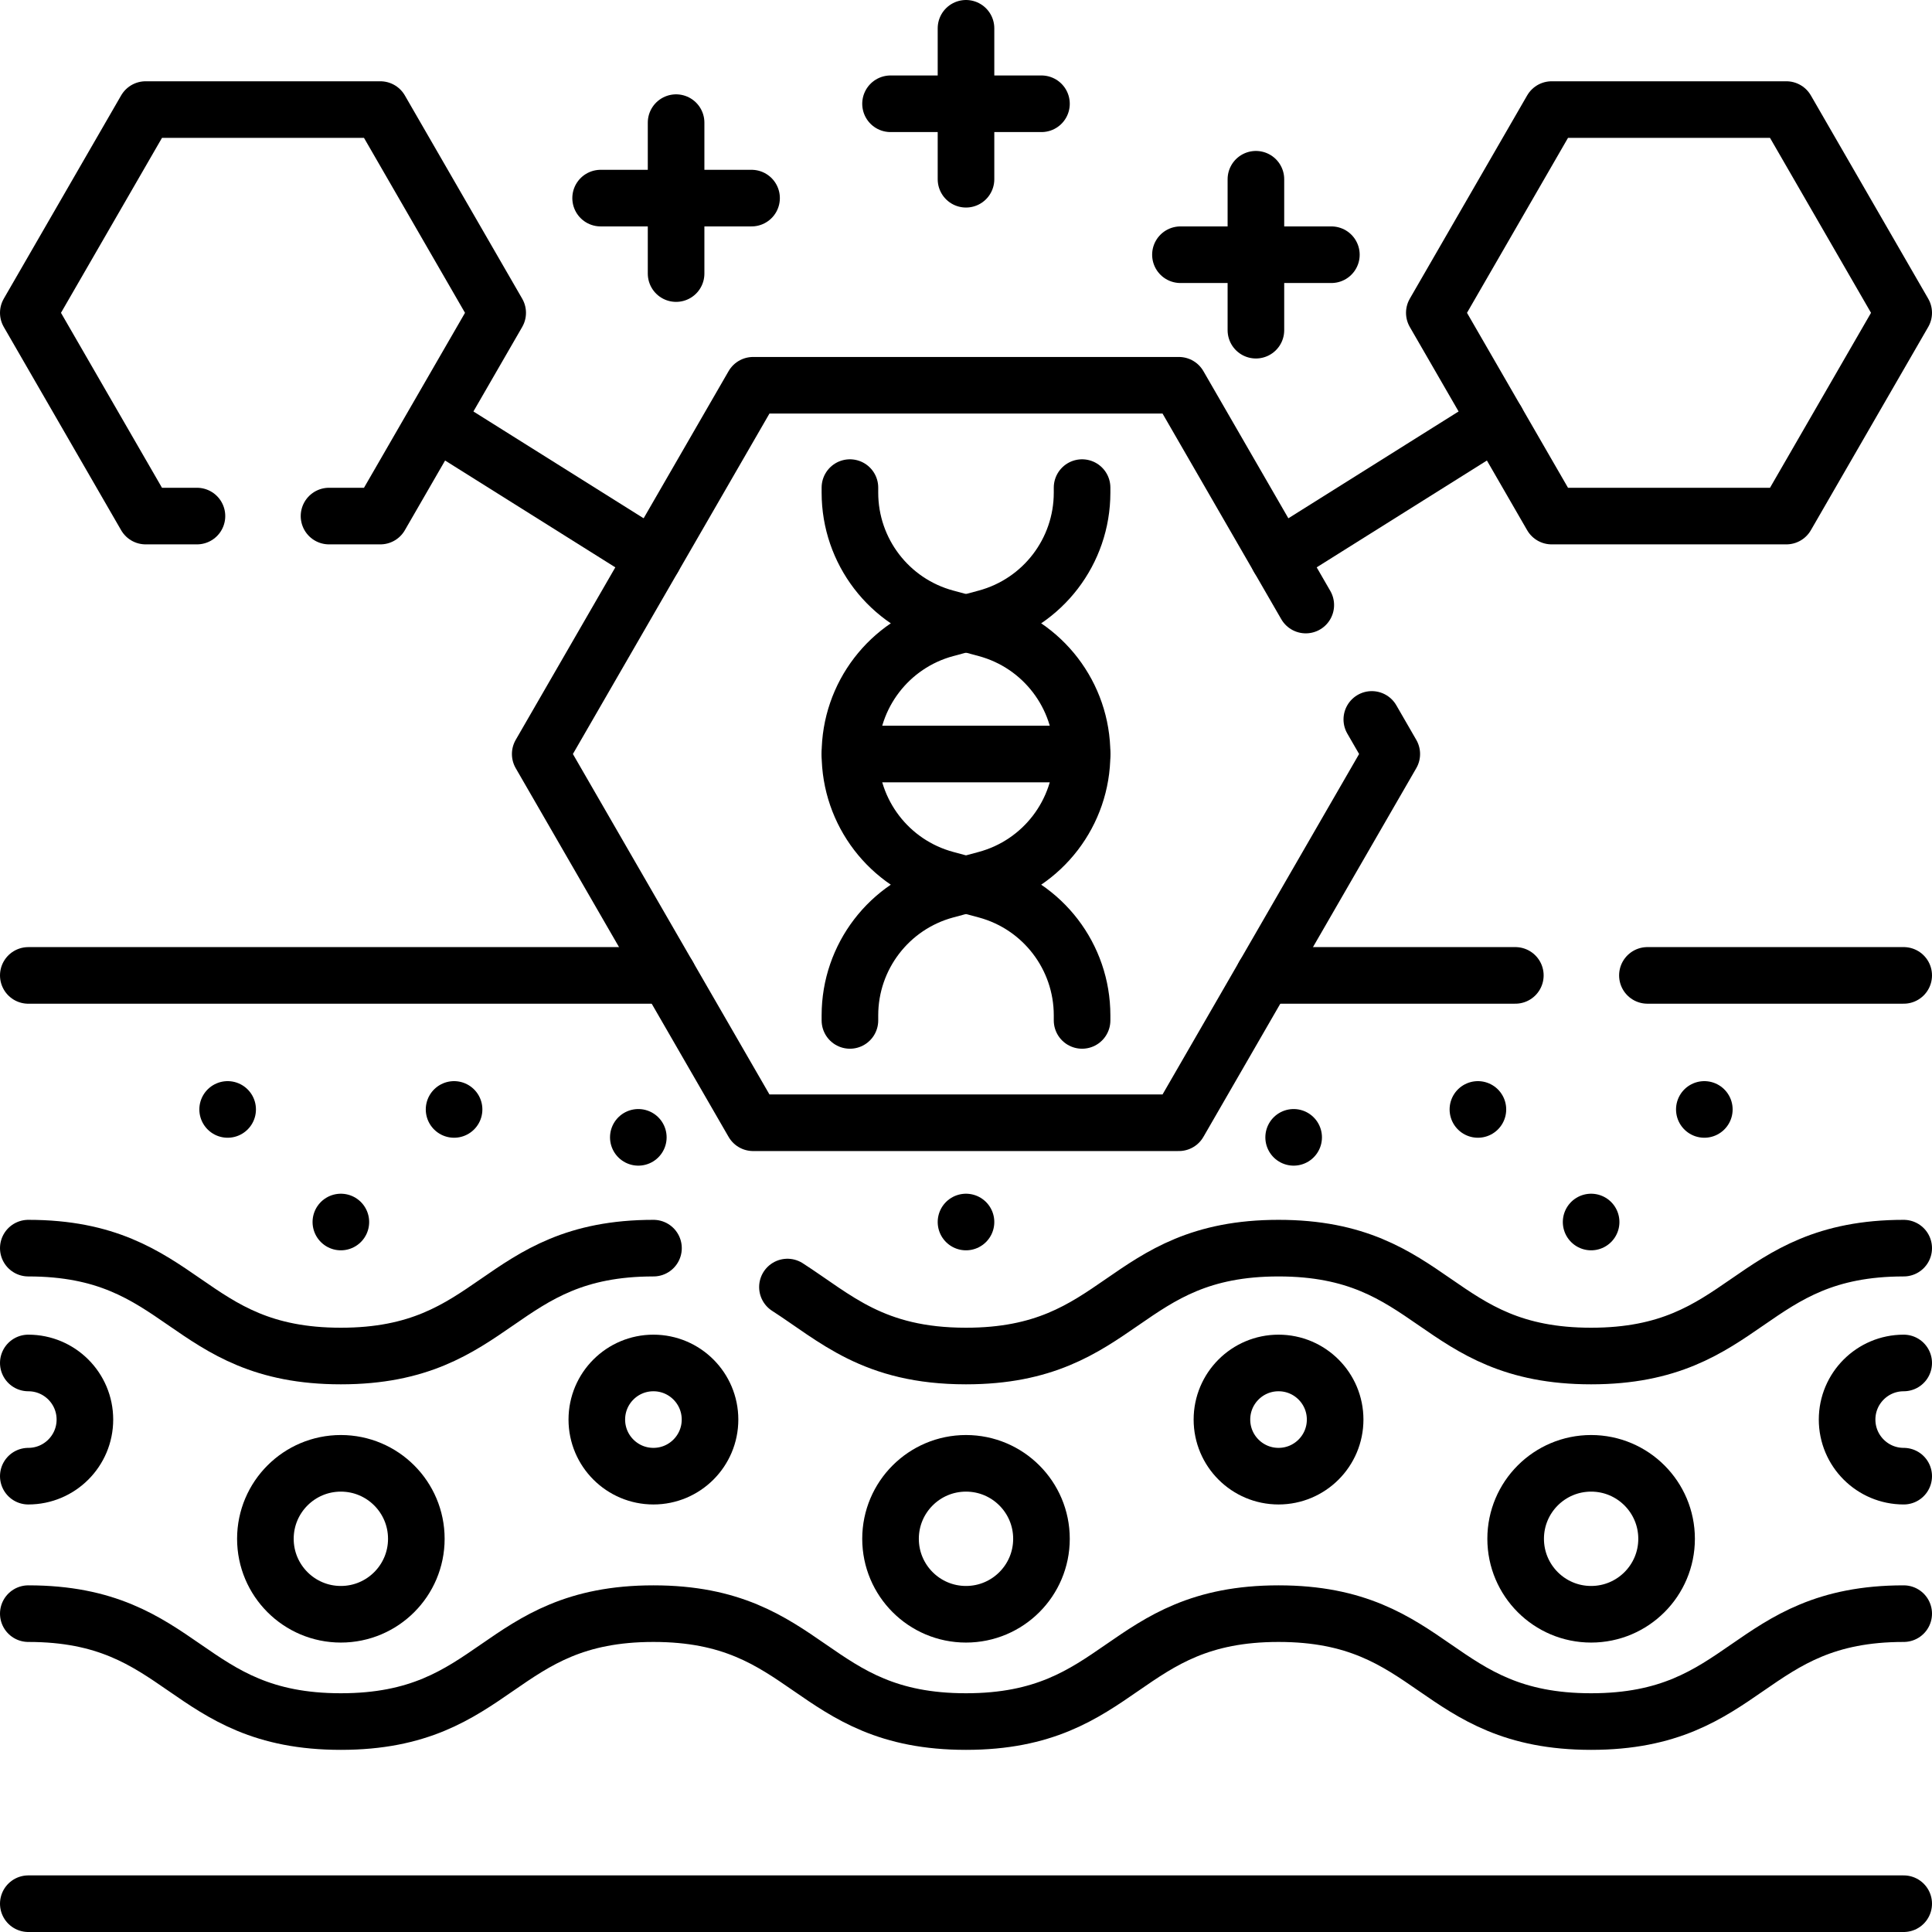
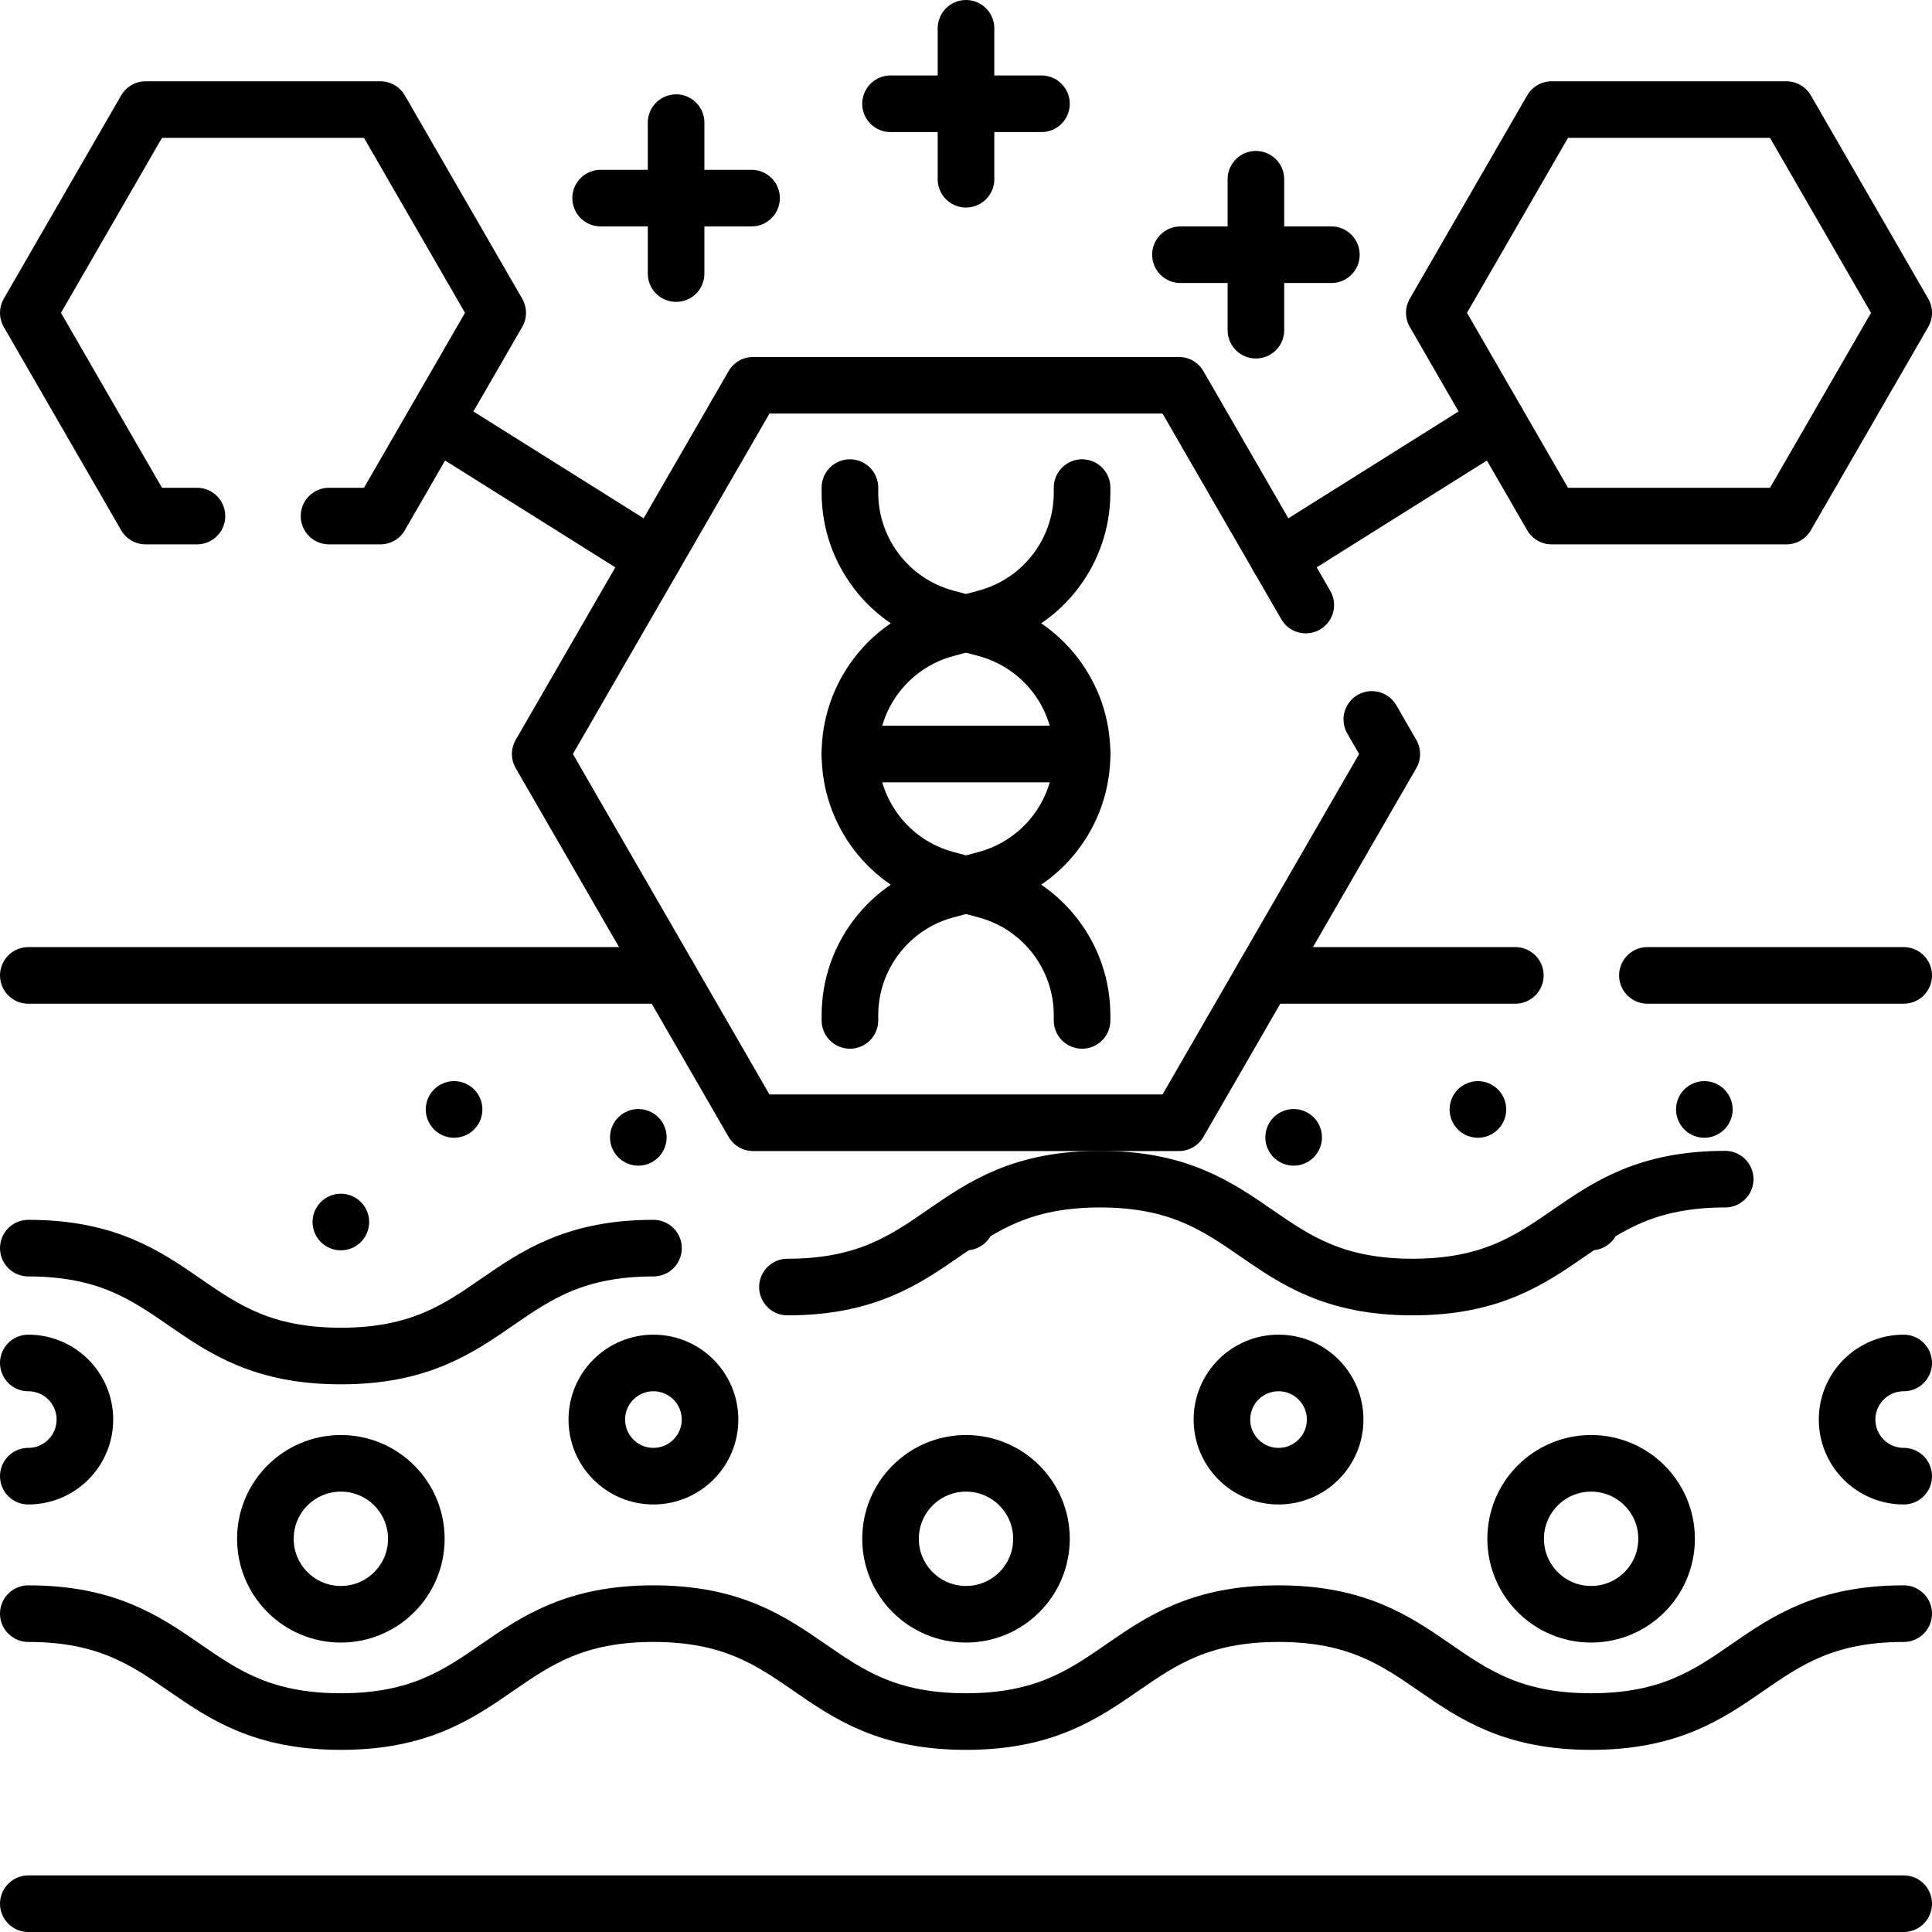
<svg xmlns="http://www.w3.org/2000/svg" version="1.1" id="Capa_1" x="0px" y="0px" viewBox="0 0 512 512" style="enable-background:new 0 0 512 512;" xml:space="preserve">
  <g>
    <line style="fill:none;stroke:#000000;stroke-width:15;stroke-linecap:round;stroke-linejoin:round;stroke-miterlimit:10;" x1="173.163" y1="147.835" x2="117.412" y2="112.847" />
    <polyline style="fill:none;stroke:#000000;stroke-width:15;stroke-linecap:round;stroke-linejoin:round;stroke-miterlimit:10;" points="&#10;&#09;&#09;52.195,136.764 38.598,136.764 7.5,82.902 38.598,29.039 100.793,29.039 131.891,82.902 100.793,136.764 87.195,136.764 &#09;" />
    <line style="fill:none;stroke:#000000;stroke-width:15;stroke-linecap:round;stroke-linejoin:round;stroke-miterlimit:10;" x1="338.826" y1="147.842" x2="396.651" y2="111.552" />
    <line style="fill:none;stroke:#000000;stroke-width:15;stroke-linecap:round;stroke-linejoin:round;stroke-miterlimit:10;" x1="7.5" y1="504.5" x2="504.5" y2="504.5" />
    <line style="fill:none;stroke:#000000;stroke-width:15;stroke-linecap:round;stroke-linejoin:round;stroke-miterlimit:10;" x1="504.5" y1="258.49" x2="436.58" y2="258.49" />
    <line style="fill:none;stroke:#000000;stroke-width:15;stroke-linecap:round;stroke-linejoin:round;stroke-miterlimit:10;" x1="401.58" y1="258.49" x2="334.96" y2="258.49" />
    <line style="fill:none;stroke:#000000;stroke-width:15;stroke-linecap:round;stroke-linejoin:round;stroke-miterlimit:10;" x1="7.5" y1="258.495" x2="177.039" y2="258.495" />
-     <path style="fill:none;stroke:#000000;stroke-width:15;stroke-linecap:round;stroke-linejoin:round;stroke-miterlimit:10;" d="&#10;&#09;&#09;M208.68,341.08c12.73,8.2,22.72,18.28,47.31,18.28c41.42,0,41.42-28.59,82.84-28.59c41.41,0,41.41,28.59,82.83,28.59&#10;&#09;&#09;s41.42-28.59,82.84-28.59" />
+     <path style="fill:none;stroke:#000000;stroke-width:15;stroke-linecap:round;stroke-linejoin:round;stroke-miterlimit:10;" d="&#10;&#09;&#09;M208.68,341.08c41.42,0,41.42-28.59,82.84-28.59c41.41,0,41.41,28.59,82.83,28.59&#10;&#09;&#09;s41.42-28.59,82.84-28.59" />
    <path style="fill:none;stroke:#000000;stroke-width:15;stroke-linecap:round;stroke-linejoin:round;stroke-miterlimit:10;" d="&#10;&#09;&#09;M7.5,330.77c41.42,0,41.42,28.59,82.83,28.59c41.42,0,41.42-28.59,82.83-28.59c0.01,0,0.01,0,0.02,0" />
    <path style="fill:none;stroke:#000000;stroke-width:15;stroke-linecap:round;stroke-linejoin:round;stroke-miterlimit:10;" d="&#10;&#09;&#09;M7.5,427.633c41.415,0,41.415,28.597,82.831,28.597c41.416,0,41.416-28.597,82.832-28.597c41.415,0,41.415,28.597,82.831,28.597&#10;&#09;&#09;c41.417,0,41.417-28.597,82.833-28.597c41.418,0,41.418,28.597,82.837,28.597s41.418-28.597,82.837-28.597" />
    <circle style="fill:none;stroke:#000000;stroke-width:15;stroke-linecap:round;stroke-linejoin:round;stroke-miterlimit:10;" cx="256" cy="407.797" r="20" />
    <circle style="fill:none;stroke:#000000;stroke-width:15;stroke-linecap:round;stroke-linejoin:round;stroke-miterlimit:10;" cx="90.331" cy="407.797" r="20" />
    <circle style="fill:none;stroke:#000000;stroke-width:15;stroke-linecap:round;stroke-linejoin:round;stroke-miterlimit:10;" cx="421.663" cy="407.797" r="20" />
    <circle style="fill:none;stroke:#000000;stroke-width:15;stroke-linecap:round;stroke-linejoin:round;stroke-miterlimit:10;" cx="173.163" cy="376.2" r="15" />
    <circle style="fill:none;stroke:#000000;stroke-width:15;stroke-linecap:round;stroke-linejoin:round;stroke-miterlimit:10;" cx="338.826" cy="376.2" r="15" />
    <path style="fill:none;stroke:#000000;stroke-width:15;stroke-linecap:round;stroke-linejoin:round;stroke-miterlimit:10;" d="&#10;&#09;&#09;M504.5,391.2c-8.284,0-15-6.716-15-15s6.716-15,15-15" />
    <path style="fill:none;stroke:#000000;stroke-width:15;stroke-linecap:round;stroke-linejoin:round;stroke-miterlimit:10;" d="&#10;&#09;&#09;M7.5,391.2c8.284,0,15-6.716,15-15s-6.716-15-15-15" />
    <g>
      <g>
        <line style="fill:none;stroke:#000000;stroke-width:15;stroke-linecap:round;stroke-linejoin:round;stroke-miterlimit:10;" x1="90.331" y1="323.847" x2="90.331" y2="323.847" />
        <line style="fill:none;stroke:#000000;stroke-width:15;stroke-linecap:round;stroke-linejoin:round;stroke-miterlimit:10;" x1="120.334" y1="294.012" x2="120.334" y2="294.012" />
-         <line style="fill:none;stroke:#000000;stroke-width:15;stroke-linecap:round;stroke-linejoin:round;stroke-miterlimit:10;" x1="60.328" y1="294.012" x2="60.328" y2="294.012" />
      </g>
      <g>
        <line style="fill:none;stroke:#000000;stroke-width:15;stroke-linecap:round;stroke-linejoin:round;stroke-miterlimit:10;" x1="256" y1="323.847" x2="256" y2="323.847" />
      </g>
      <g>
        <line style="fill:none;stroke:#000000;stroke-width:15;stroke-linecap:round;stroke-linejoin:round;stroke-miterlimit:10;" x1="421.663" y1="323.847" x2="421.663" y2="323.847" />
        <line style="fill:none;stroke:#000000;stroke-width:15;stroke-linecap:round;stroke-linejoin:round;stroke-miterlimit:10;" x1="451.666" y1="294.012" x2="451.666" y2="294.012" />
        <line style="fill:none;stroke:#000000;stroke-width:15;stroke-linecap:round;stroke-linejoin:round;stroke-miterlimit:10;" x1="391.66" y1="294.012" x2="391.66" y2="294.012" />
      </g>
      <line style="fill:none;stroke:#000000;stroke-width:15;stroke-linecap:round;stroke-linejoin:round;stroke-miterlimit:10;" x1="342.83" y1="301.408" x2="342.83" y2="301.408" />
      <line style="fill:none;stroke:#000000;stroke-width:15;stroke-linecap:round;stroke-linejoin:round;stroke-miterlimit:10;" x1="169.162" y1="301.408" x2="169.162" y2="301.408" />
    </g>
    <polyline style="fill:none;stroke:#000000;stroke-width:15;stroke-linecap:round;stroke-linejoin:round;stroke-miterlimit:10;" points="&#10;&#09;&#09;346.045,160.344 312.418,102.101 199.582,102.101 143.164,199.821 199.582,297.54 312.418,297.54 368.836,199.821 363.545,190.655 &#10;&#09;&#09;&#09;" />
    <polygon style="fill:none;stroke:#000000;stroke-width:15;stroke-linecap:round;stroke-linejoin:round;stroke-miterlimit:10;" points="&#10;&#09;&#09;473.402,29.039 411.207,29.039 380.109,82.902 411.207,136.764 473.402,136.764 504.5,82.902 &#09;" />
    <g>
      <line style="fill:none;stroke:#000000;stroke-width:15;stroke-linecap:round;stroke-linejoin:round;stroke-miterlimit:10;" x1="332.829" y1="87.502" x2="332.829" y2="47.502" />
      <line style="fill:none;stroke:#000000;stroke-width:15;stroke-linecap:round;stroke-linejoin:round;stroke-miterlimit:10;" x1="352.829" y1="67.502" x2="312.829" y2="67.502" />
    </g>
    <g>
      <line style="fill:none;stroke:#000000;stroke-width:15;stroke-linecap:round;stroke-linejoin:round;stroke-miterlimit:10;" x1="256" y1="47.5" x2="256" y2="7.5" />
      <line style="fill:none;stroke:#000000;stroke-width:15;stroke-linecap:round;stroke-linejoin:round;stroke-miterlimit:10;" x1="276" y1="27.5" x2="236" y2="27.5" />
    </g>
    <g>
      <line style="fill:none;stroke:#000000;stroke-width:15;stroke-linecap:round;stroke-linejoin:round;stroke-miterlimit:10;" x1="179.171" y1="72.501" x2="179.171" y2="32.501" />
      <line style="fill:none;stroke:#000000;stroke-width:15;stroke-linecap:round;stroke-linejoin:round;stroke-miterlimit:10;" x1="159.171" y1="52.501" x2="199.171" y2="52.501" />
    </g>
    <path style="fill:none;stroke:#000000;stroke-width:15;stroke-linecap:round;stroke-linejoin:round;stroke-miterlimit:10;" d="&#10;&#09;&#09;M225.238,129.219v1.337c0,15.535,10.419,29.14,25.417,33.189l10.689,2.886c14.998,4.049,25.417,17.654,25.417,33.189v0&#10;&#09;&#09;c0,15.535-10.419,29.14-25.417,33.189l-10.689,2.886c-14.998,4.049-25.417,17.654-25.417,33.189v1.337" />
    <path style="fill:none;stroke:#000000;stroke-width:15;stroke-linecap:round;stroke-linejoin:round;stroke-miterlimit:10;" d="&#10;&#09;&#09;M286.762,129.219v1.337c0,15.535-10.419,29.14-25.417,33.189l-10.689,2.886c-14.998,4.049-25.417,17.654-25.417,33.189v0&#10;&#09;&#09;c0,15.535,10.419,29.14,25.417,33.189l10.689,2.886c14.998,4.049,25.417,17.654,25.417,33.189v1.337" />
    <line style="fill:none;stroke:#000000;stroke-width:15;stroke-linecap:round;stroke-linejoin:round;stroke-miterlimit:10;" x1="225.238" y1="199.821" x2="286.762" y2="199.821" />
  </g>
  <g>
</g>
  <g>
</g>
  <g>
</g>
  <g>
</g>
  <g>
</g>
  <g>
</g>
  <g>
</g>
  <g>
</g>
  <g>
</g>
  <g>
</g>
  <g>
</g>
  <g>
</g>
  <g>
</g>
  <g>
</g>
  <g>
</g>
</svg>